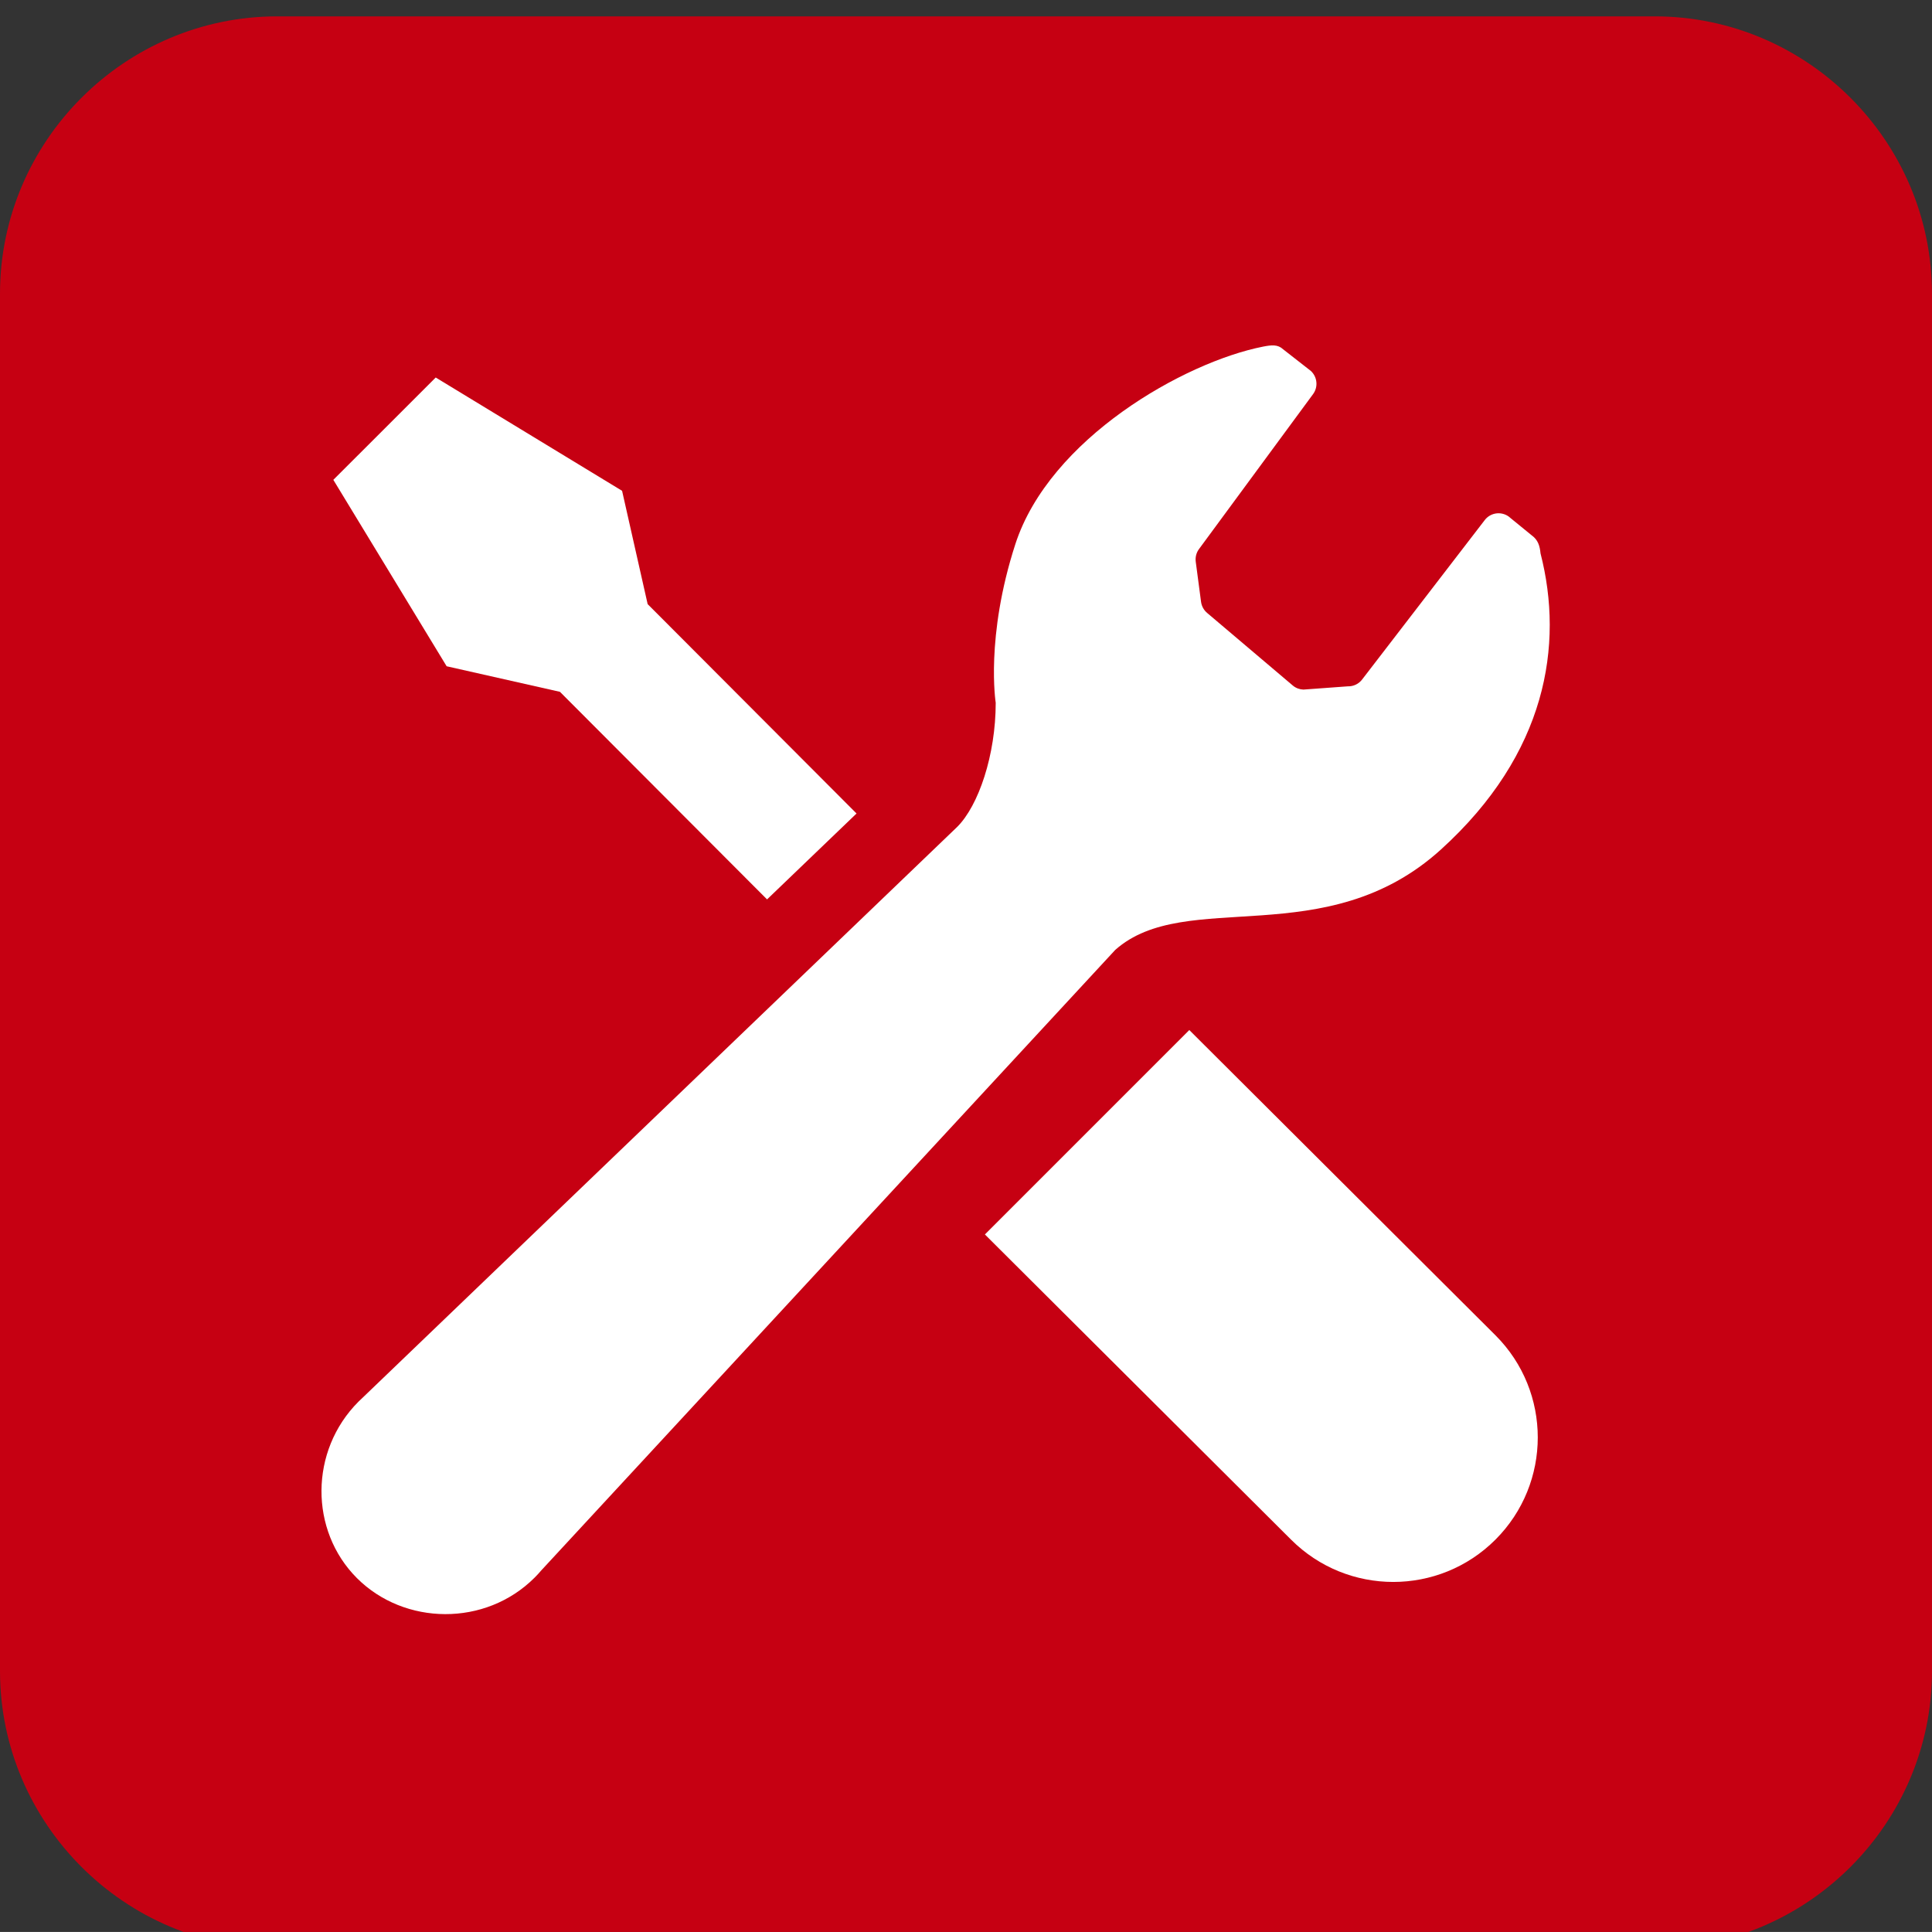
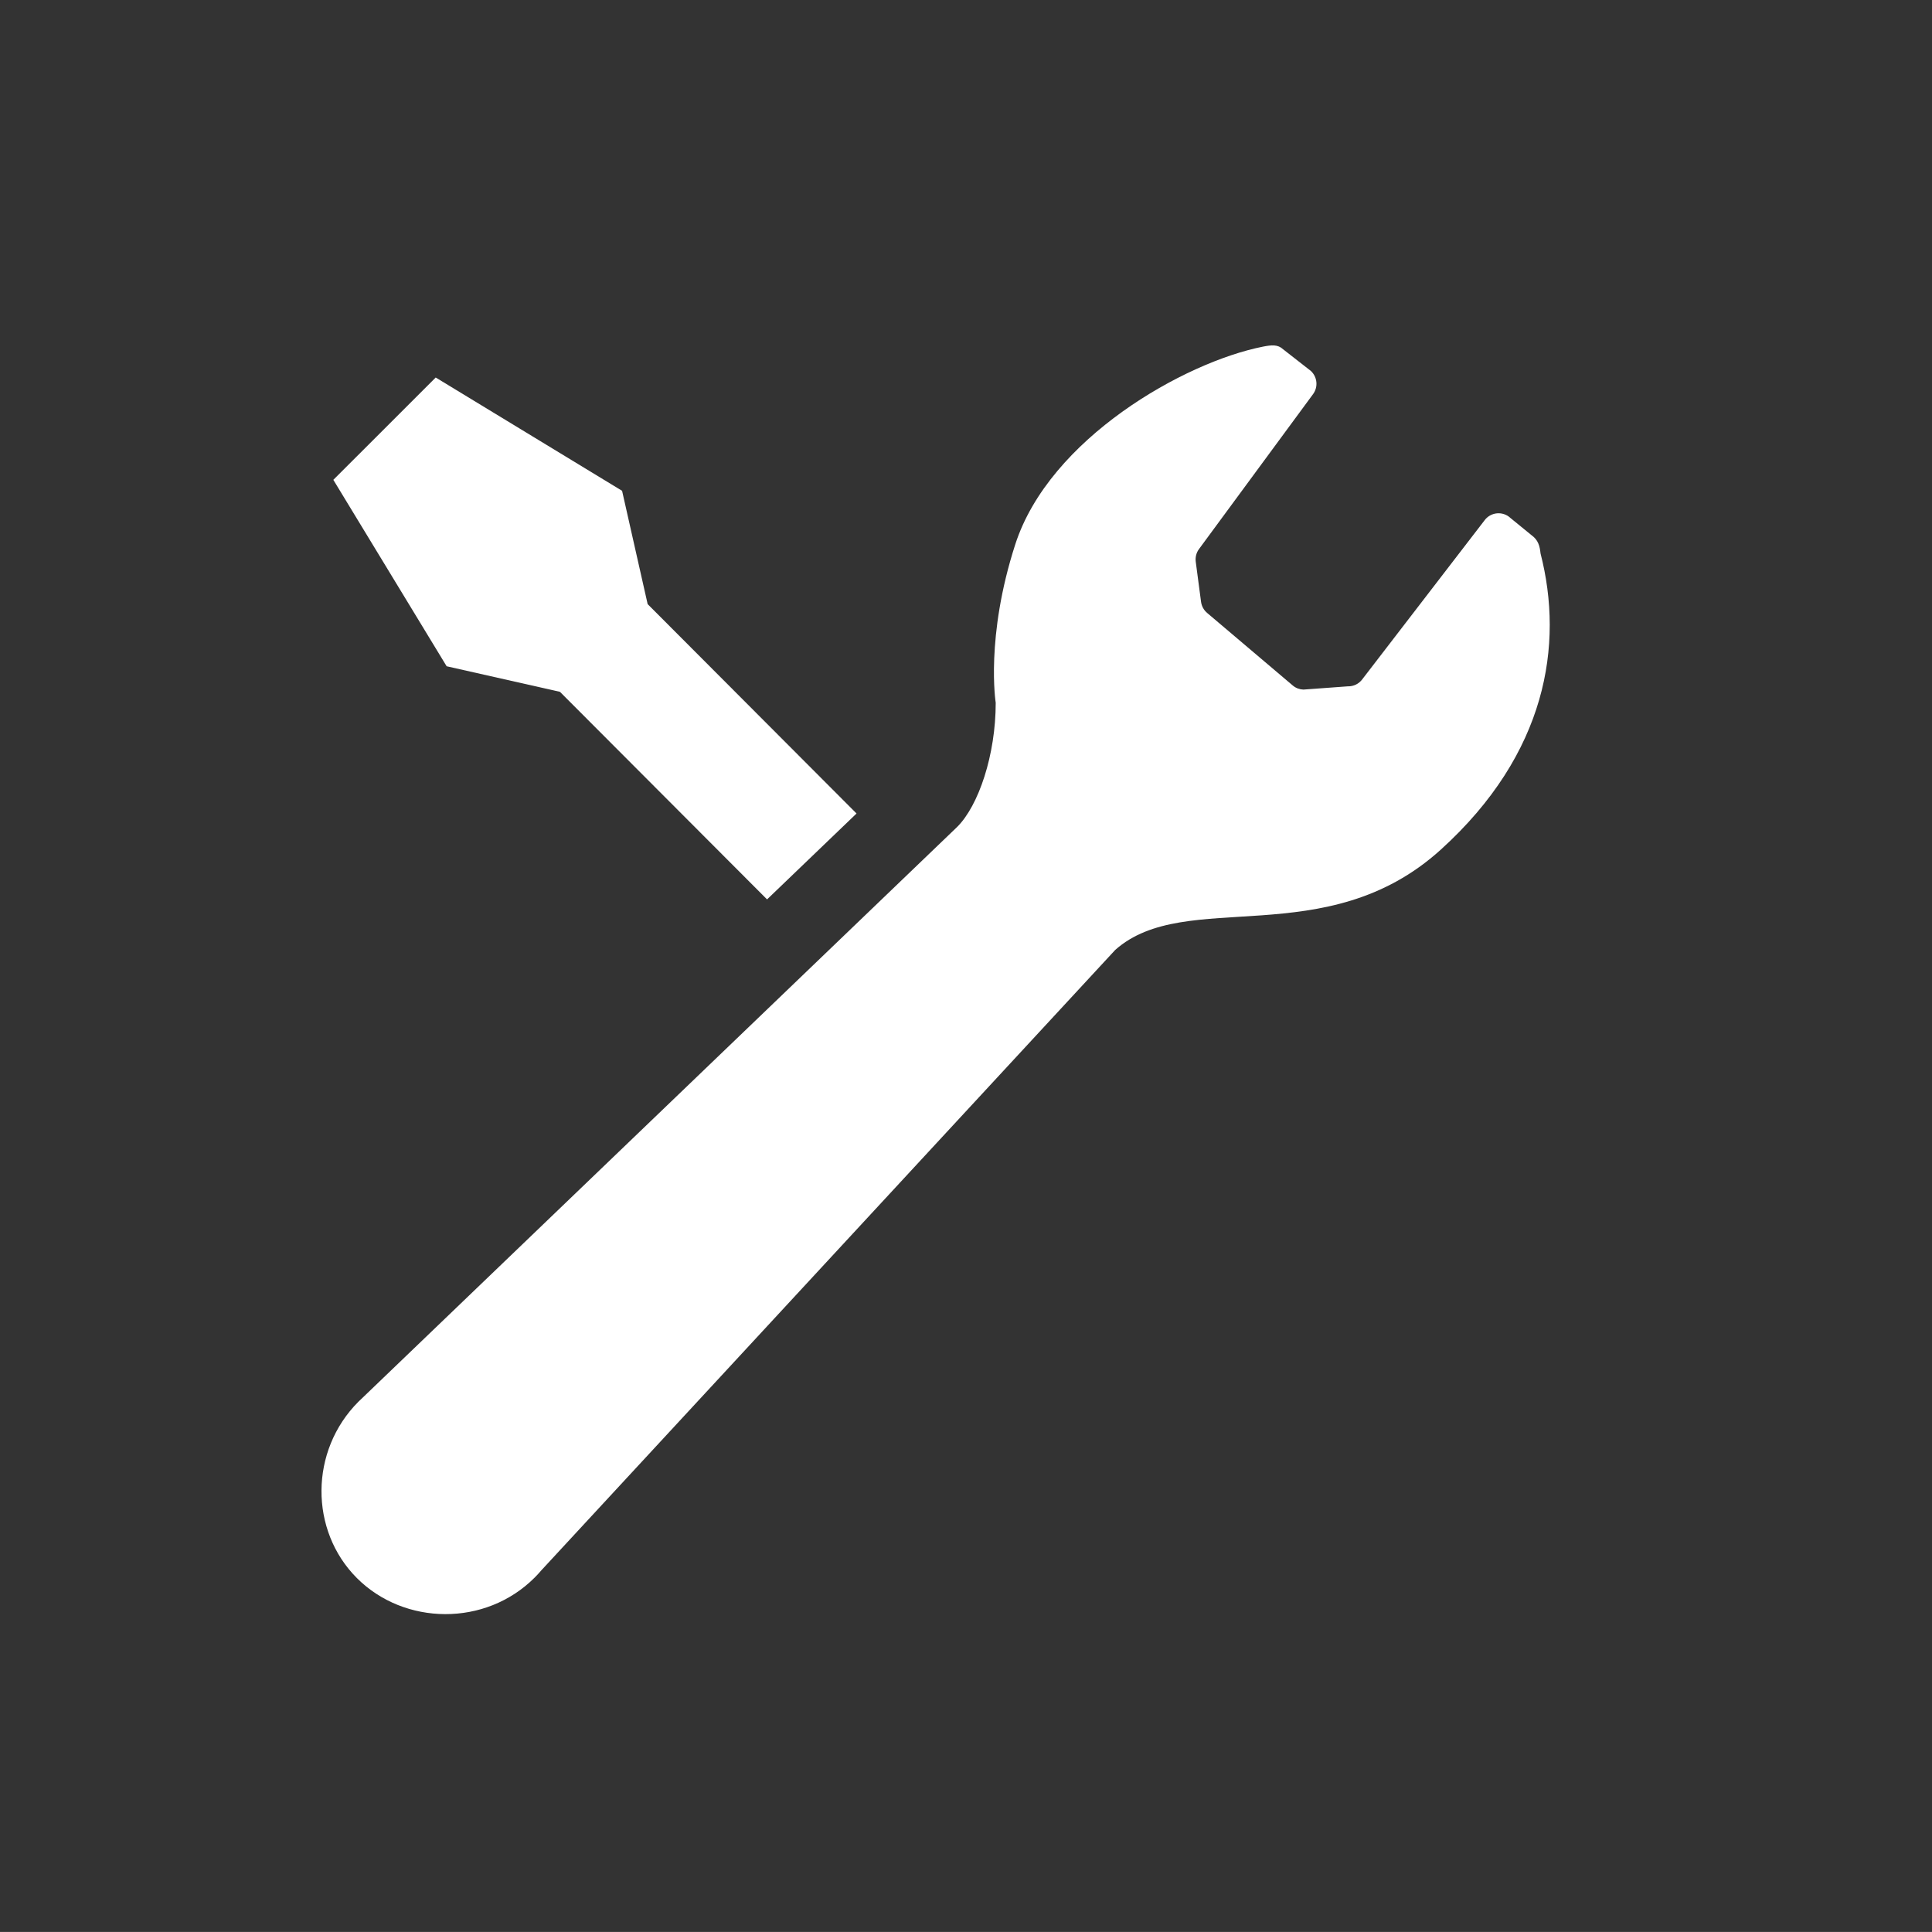
<svg xmlns="http://www.w3.org/2000/svg" version="1.1" id="レイヤー_1" x="0px" y="0px" width="69.673px" height="69.672px" viewBox="0 0 69.673 69.672" enable-background="new 0 0 69.673 69.672" xml:space="preserve">
  <rect x="0" y="0" width="69.673" height="69.672" fill="#333333" stroke="none" />
  <g>
-     <path fill="#C60012" d="M69.673,60.262c0,5.5-4.5,10-10,10H10c-5.5,0-10-4.5-10-10V10.59c0-5.5,4.5-10,10-10h49.672   c5.5,0,10,4.5,10,10V60.262z" />
-   </g>
+     </g>
  <g>
    <path fill="#FFFFFF" d="M20.193,24.949l7.469,7.486c1.281-1.229,2.393-2.295,3.227-3.098l-7.533-7.551l-0.922-4.086l-6.721-4.086   l-1.846,1.846l-1.846,1.844l4.086,6.723L20.193,24.949z" />
-     <path fill="#FFFFFF" d="M42.889,37.146L53.93,48.154c2.035,2.033,2.035,5.334,0,7.369s-5.334,2.035-7.371,0L35.518,44.518   L42.889,37.146z" />
    <path fill="#FFFFFF" d="M51.967,30.633c3.803-3.451,4.438-7.371,3.588-10.678c-0.025-0.264-0.088-0.484-0.316-0.648l-0.768-0.627   c-0.131-0.125-0.311-0.184-0.488-0.168c-0.182,0.018-0.344,0.111-0.449,0.256l-4.402,5.723c-0.123,0.17-0.32,0.266-0.529,0.26   l-1.598,0.117c-0.137-0.004-0.27-0.053-0.377-0.141l-3.086-2.615c-0.125-0.102-0.207-0.246-0.229-0.408l-0.191-1.445   c-0.021-0.16,0.018-0.322,0.113-0.453l4.121-5.598c0.186-0.258,0.15-0.613-0.082-0.83l-1-0.781   c-0.195-0.182-0.418-0.156-0.721-0.098c-2.846,0.561-7.703,3.316-8.938,7.127c-1.086,3.352-0.707,5.717-0.707,5.717   c0,1.889-0.621,3.711-1.387,4.475L13.053,50.428c-0.043,0.039-0.084,0.078-0.123,0.117c-1.773,1.773-1.771,4.652-0.059,6.365   s4.635,1.758,6.408-0.016c0.082-0.082,0.162-0.168,0.236-0.256l20.703-22.381C42.766,31.99,47.809,34.406,51.967,30.633z" />
  </g>
</svg>